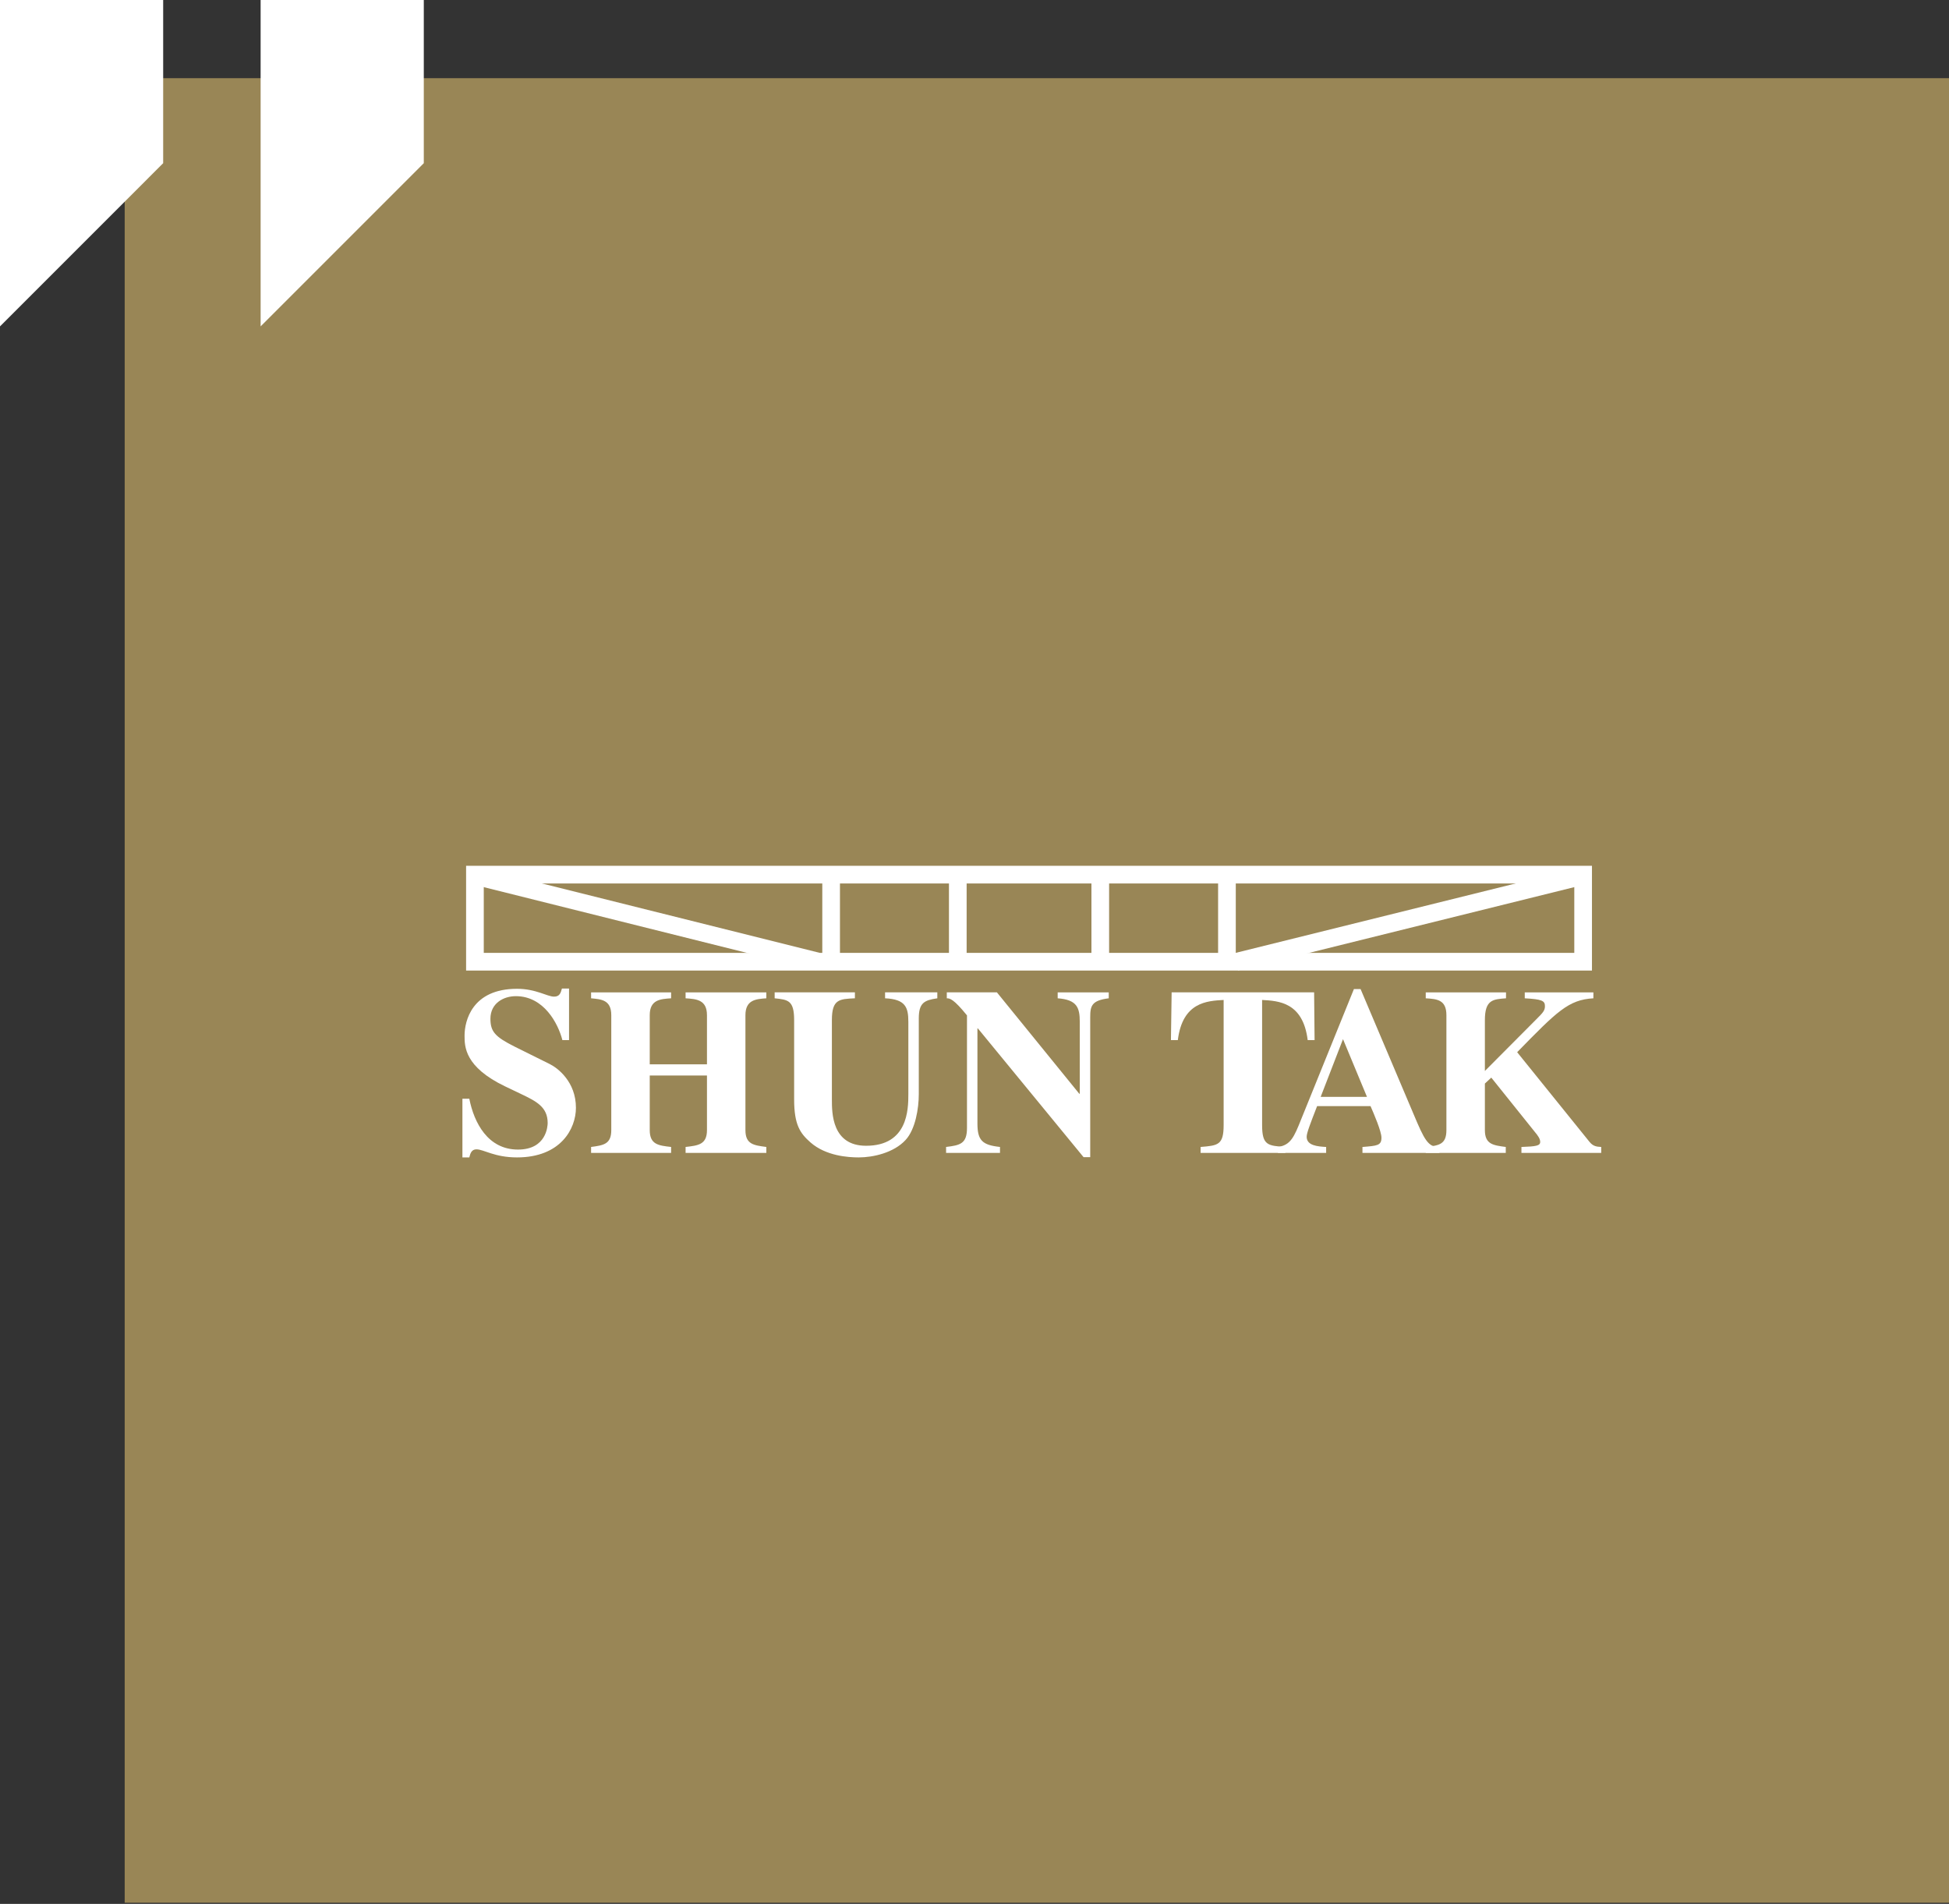
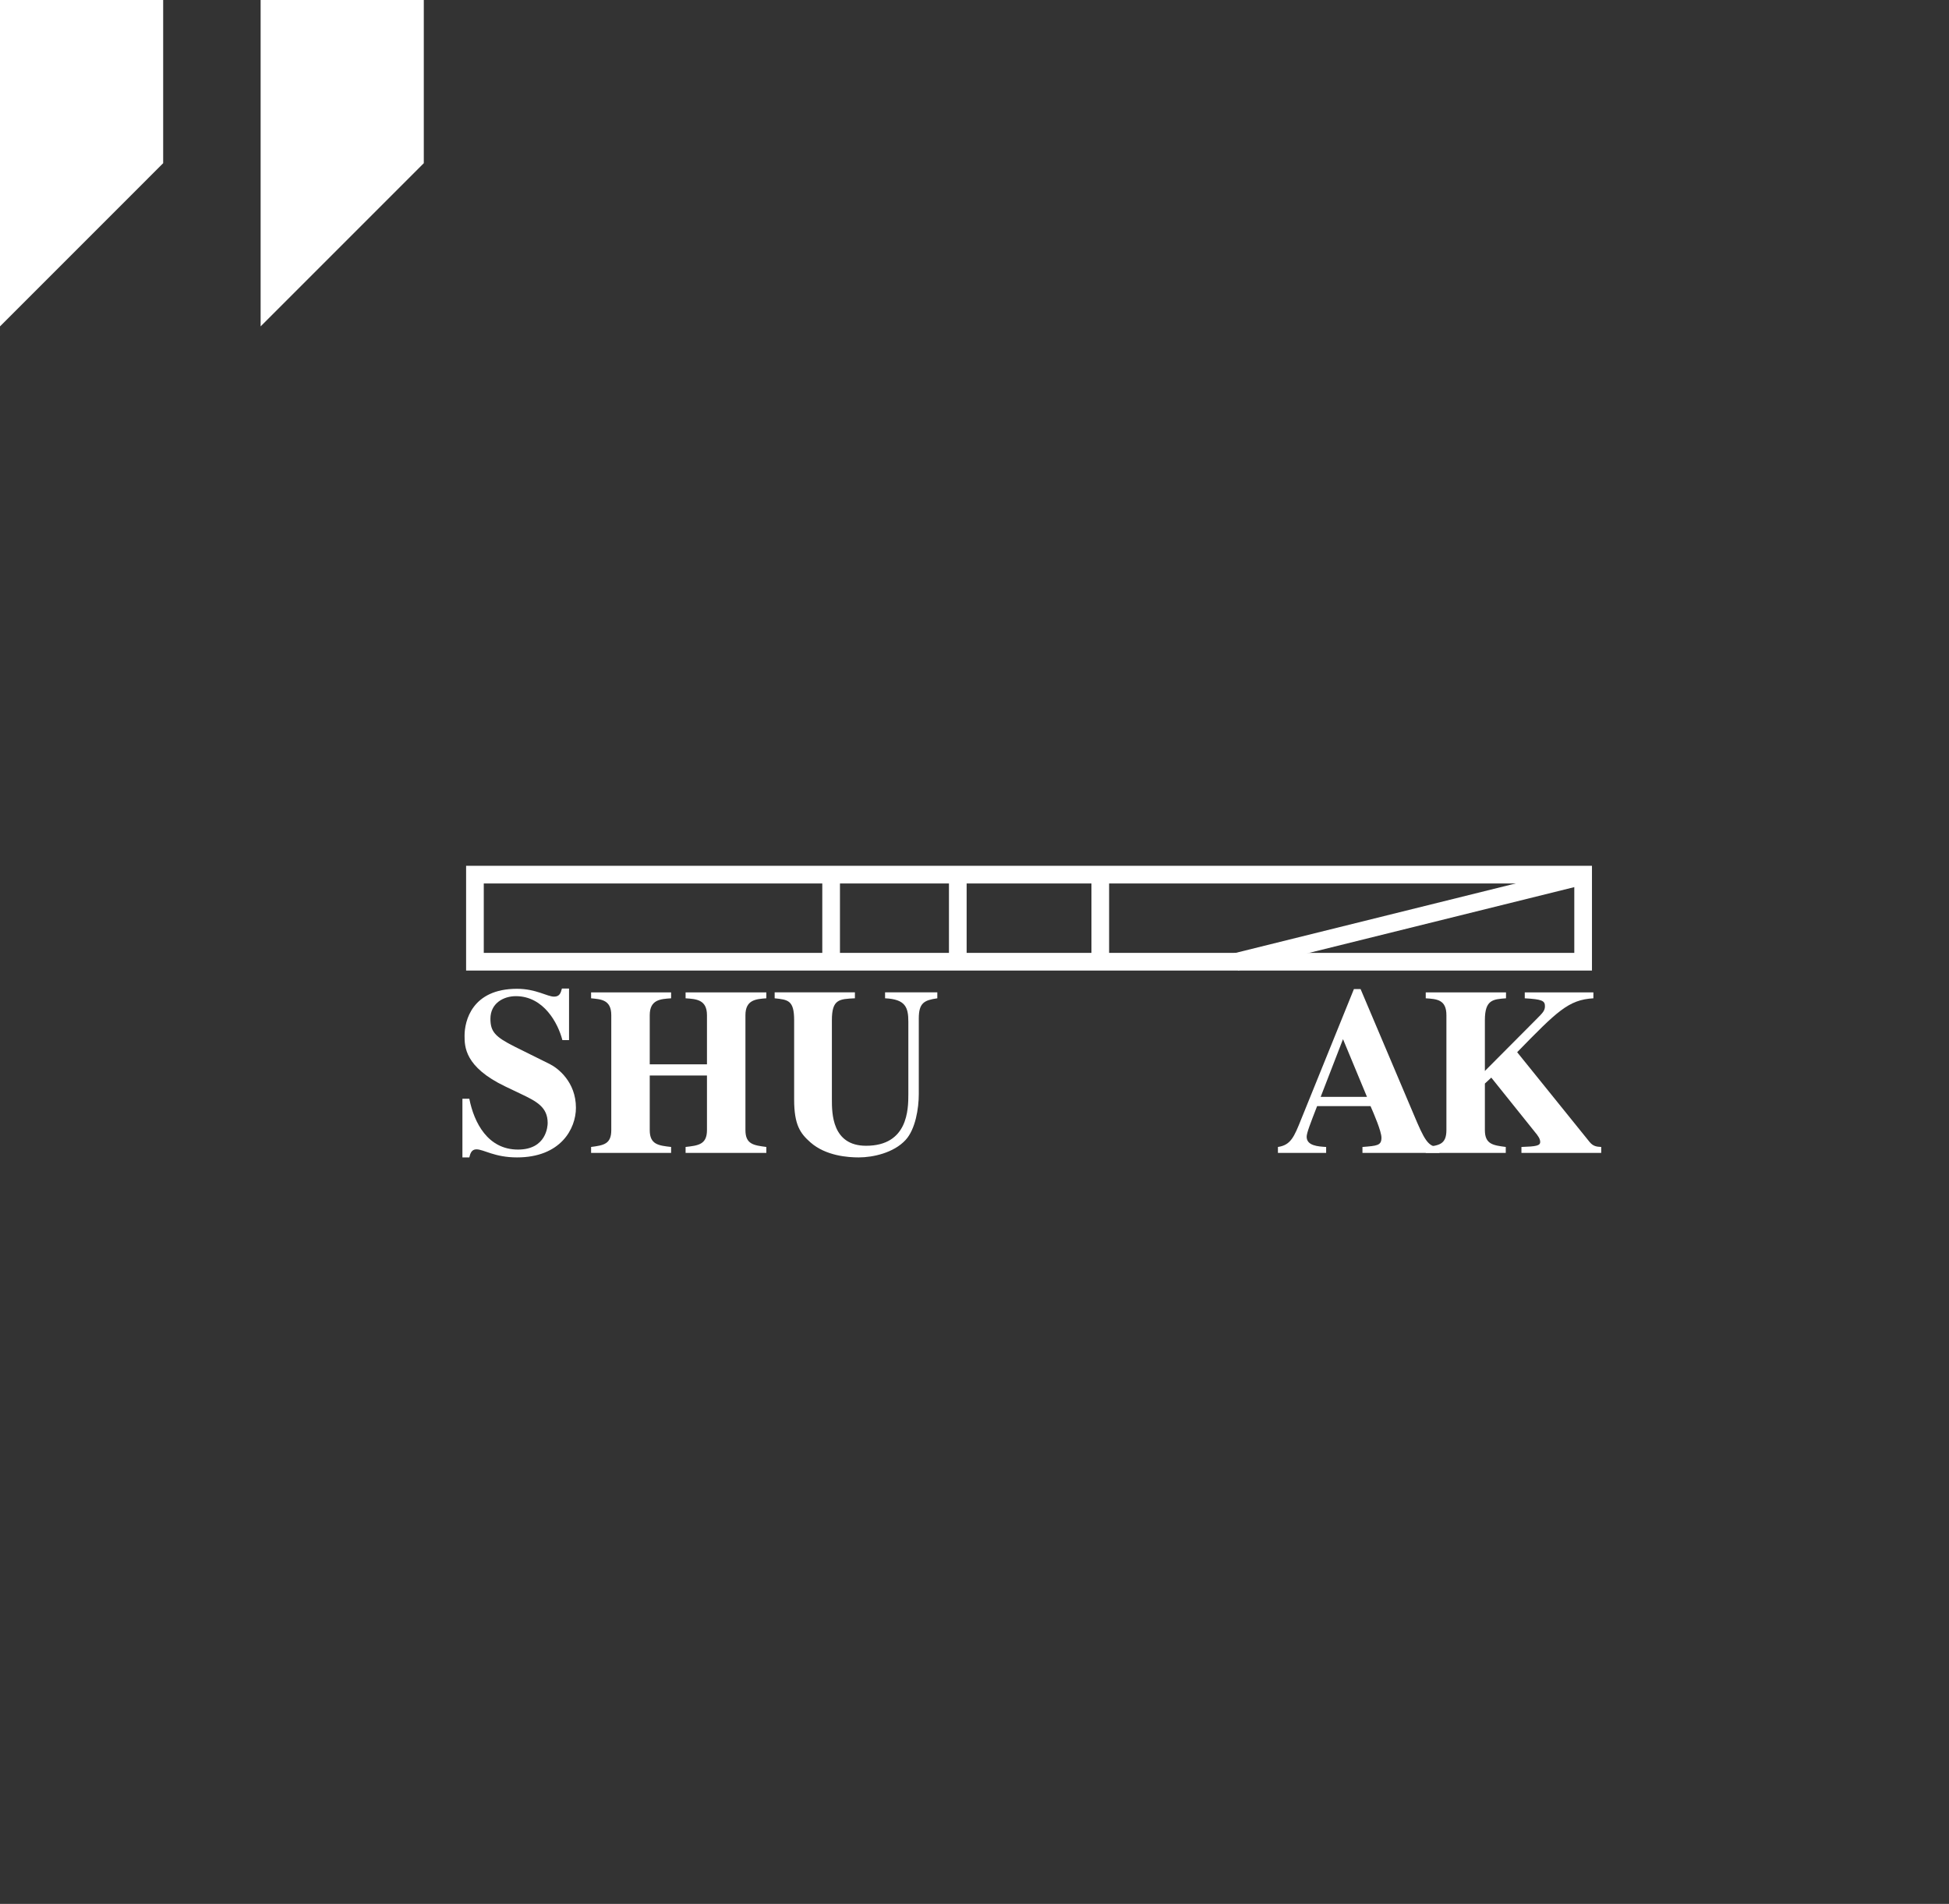
<svg xmlns="http://www.w3.org/2000/svg" width="344" height="336" viewBox="0 0 344 336" fill="none">
  <rect x="0" y="0" width="344" height="336" fill="#333333" stroke="none" />
-   <path d="M22.008 13.797H344.008V335.797H22.008V13.797Z" fill="#998656" />
-   <path d="M144.747 168.177L143.991 171.203L83.453 156.079L84.209 153.053L144.747 168.177Z" fill="white" />
  <path d="M148.254 154.566V169.934H145.135V154.566H148.254Z" fill="white" />
  <path d="M170.611 154.566V169.934H167.492V154.566H170.611Z" fill="white" />
  <path d="M280.983 152.797V171.284H82.267V152.797H280.983ZM85.386 168.165H277.864V155.916H85.386V168.165Z" fill="white" />
  <path d="M279.8 156.081L218.506 171.277L217.754 168.249L279.049 153.053L279.8 156.081Z" fill="white" />
-   <path d="M218.116 154.566V169.934H214.997V154.566H218.116Z" fill="white" />
  <path d="M195.759 154.566V169.934H192.64V154.566H195.759Z" fill="white" />
  <path d="M100.436 183.557V174.462H99.178C98.969 175.258 98.759 175.887 97.795 175.887C96.579 175.887 94.61 174.503 91.255 174.503C83.294 174.503 81.995 180.204 81.995 182.76C81.995 184.688 81.995 188.294 89.161 191.73L91.969 193.071C94.693 194.371 96.664 195.376 96.664 198.185C96.664 198.73 96.455 202.878 91.425 202.878C86.102 202.878 83.673 198.143 82.834 193.91H81.617V204.261H82.833C83 203.589 83.21 202.837 84.09 202.837C85.389 202.837 87.274 204.261 91.255 204.261C98.969 204.261 101.652 199.191 101.652 195.503C101.652 190.933 98.465 188.503 97.04 187.79L90.878 184.732C87.356 182.97 86.561 182.047 86.561 179.785C86.561 177.06 88.867 175.803 91.045 175.803C95.992 175.803 98.508 180.623 99.261 183.557H100.436Z" fill="white" />
  <path d="M135.258 202.416C133.037 202.122 131.57 201.956 131.57 199.442V179.157C131.57 176.431 133.455 176.308 135.258 176.182V175.134H121.007V176.182C122.852 176.308 124.78 176.391 124.78 179.157V187.831H114.68V179.157C114.68 176.39 116.608 176.308 118.451 176.182V175.134H104.328V176.182C106.088 176.35 107.891 176.432 107.891 179.157V199.442C107.891 201.915 106.55 202.122 104.328 202.416V203.464H118.451V202.416C116.229 202.166 114.68 201.998 114.68 199.442V189.803H124.78V199.442C124.78 201.998 123.229 202.166 121.007 202.416V203.464H135.258V202.416Z" fill="white" />
  <path d="M165.437 175.132H156.216V176.18C159.821 176.348 160.324 177.772 160.324 180.329V193.111C160.324 195.793 160.24 202.206 152.863 202.206C146.829 202.206 146.829 196.421 146.829 194.032V180.035C146.829 176.348 148.127 176.307 150.892 176.18V175.132H136.728V176.18C139.075 176.43 140.166 176.515 140.166 180.035V194.032C140.166 198.56 141.255 200.027 143.057 201.62C145.782 204.009 149.719 204.261 151.564 204.261C154.078 204.261 157.725 203.463 159.82 201.201C161.58 199.316 162.167 195.584 162.167 193.112V179.743C162.167 176.976 163.132 176.516 165.437 176.181V175.132Z" fill="white" />
-   <path d="M166.985 203.463H176.499V202.415C173.396 202.08 172.517 201.283 172.517 198.267V181.502H172.601L191.251 204.218H192.424V179.533C192.424 177.521 192.675 176.557 195.694 176.181V175.133H186.682V176.181C190.079 176.431 190.581 177.814 190.581 180.33V193.029H190.497L175.954 175.132H167.111V176.18C167.654 176.18 168.326 176.306 170.673 179.196V199.062C170.673 201.828 169.499 202.12 166.985 202.415V203.463Z" fill="white" />
-   <path d="M226.87 202.416C223.769 202.207 222.763 202.122 222.763 198.561V176.473C225.655 176.641 229.972 176.85 230.809 183.556H232.025L231.943 175.132H206.795L206.671 183.556H207.887C208.722 176.85 213.04 176.641 215.973 176.473V198.561C215.973 202.081 214.966 202.166 211.908 202.416V203.464H226.871L226.87 202.416Z" fill="white" />
  <path fill-rule="evenodd" clip-rule="evenodd" d="M233.1 193.574L237.041 183.39L241.272 193.574H233.1ZM254.056 202.418C252.043 202.502 251.373 201.077 249.485 196.592L240.141 174.547H238.969L229.664 197.516C228.407 200.656 227.82 202.083 225.556 202.418V203.466H234.065V202.418C232.64 202.333 230.626 202.209 230.626 200.615C230.626 199.944 231.298 198.227 232.471 195.209H241.9C242.486 196.552 243.827 199.652 243.827 200.783C243.827 202.167 243.075 202.209 240.475 202.418V203.466H254.056V202.418Z" fill="white" />
  <path d="M282.617 202.417C281.779 202.376 281.193 202.292 280.564 201.537L267.78 185.694C274.822 178.486 276.835 176.432 281.235 176.182V175.134H269.122V176.182C272.137 176.35 272.684 176.6 272.684 177.565C272.684 178.361 272.307 178.738 271.176 179.871L262.083 189.006V180.037C262.083 176.432 263.505 176.35 265.812 176.182V175.134H251.645V176.182C253.573 176.308 255.292 176.391 255.292 179.157V199.442C255.292 201.998 253.951 202.166 251.645 202.416V203.464H265.769V202.416C263.548 202.122 262.083 201.956 262.083 199.442V191.227L263.214 190.179L270.841 199.691C271.513 200.49 271.845 200.992 271.845 201.535C271.845 202.207 271.092 202.332 268.535 202.416V203.464H282.617V202.417Z" fill="white" />
  <path d="M0 0V57.6L28.8 28.8V0H0Z" fill="white" />
  <path d="M46 0V57.6L74.8 28.8V0H46Z" fill="white" />
</svg>